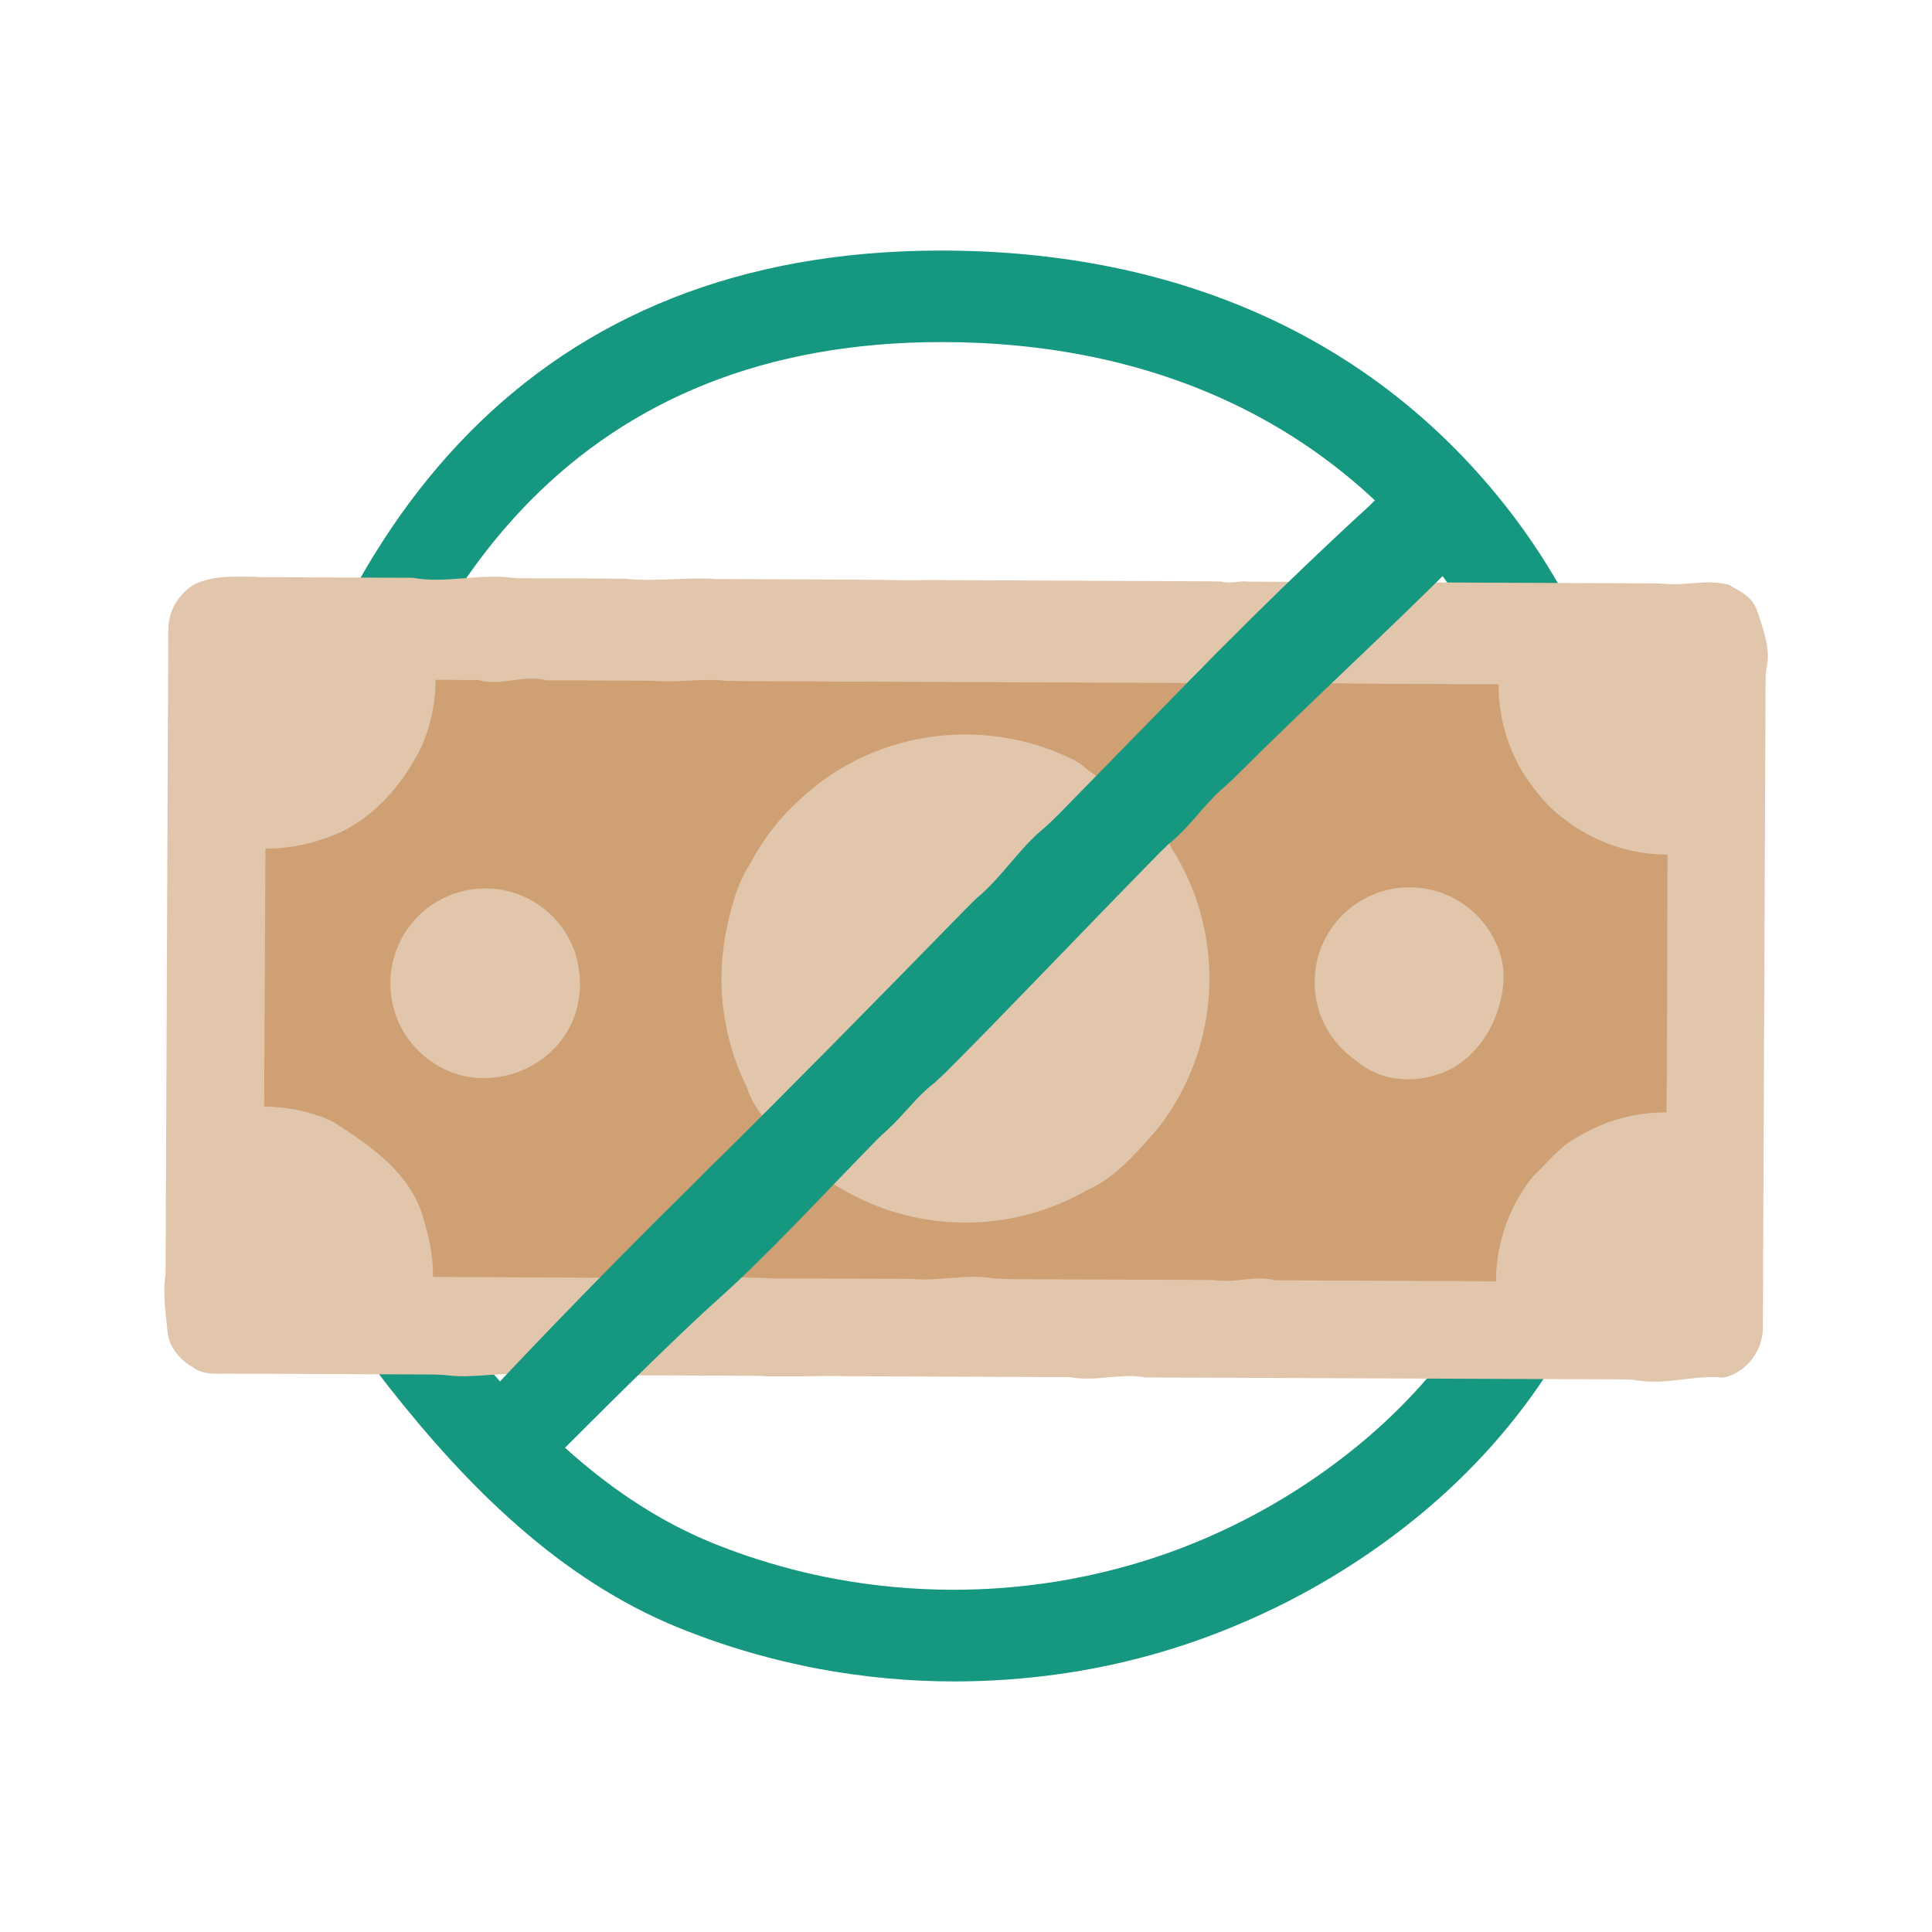
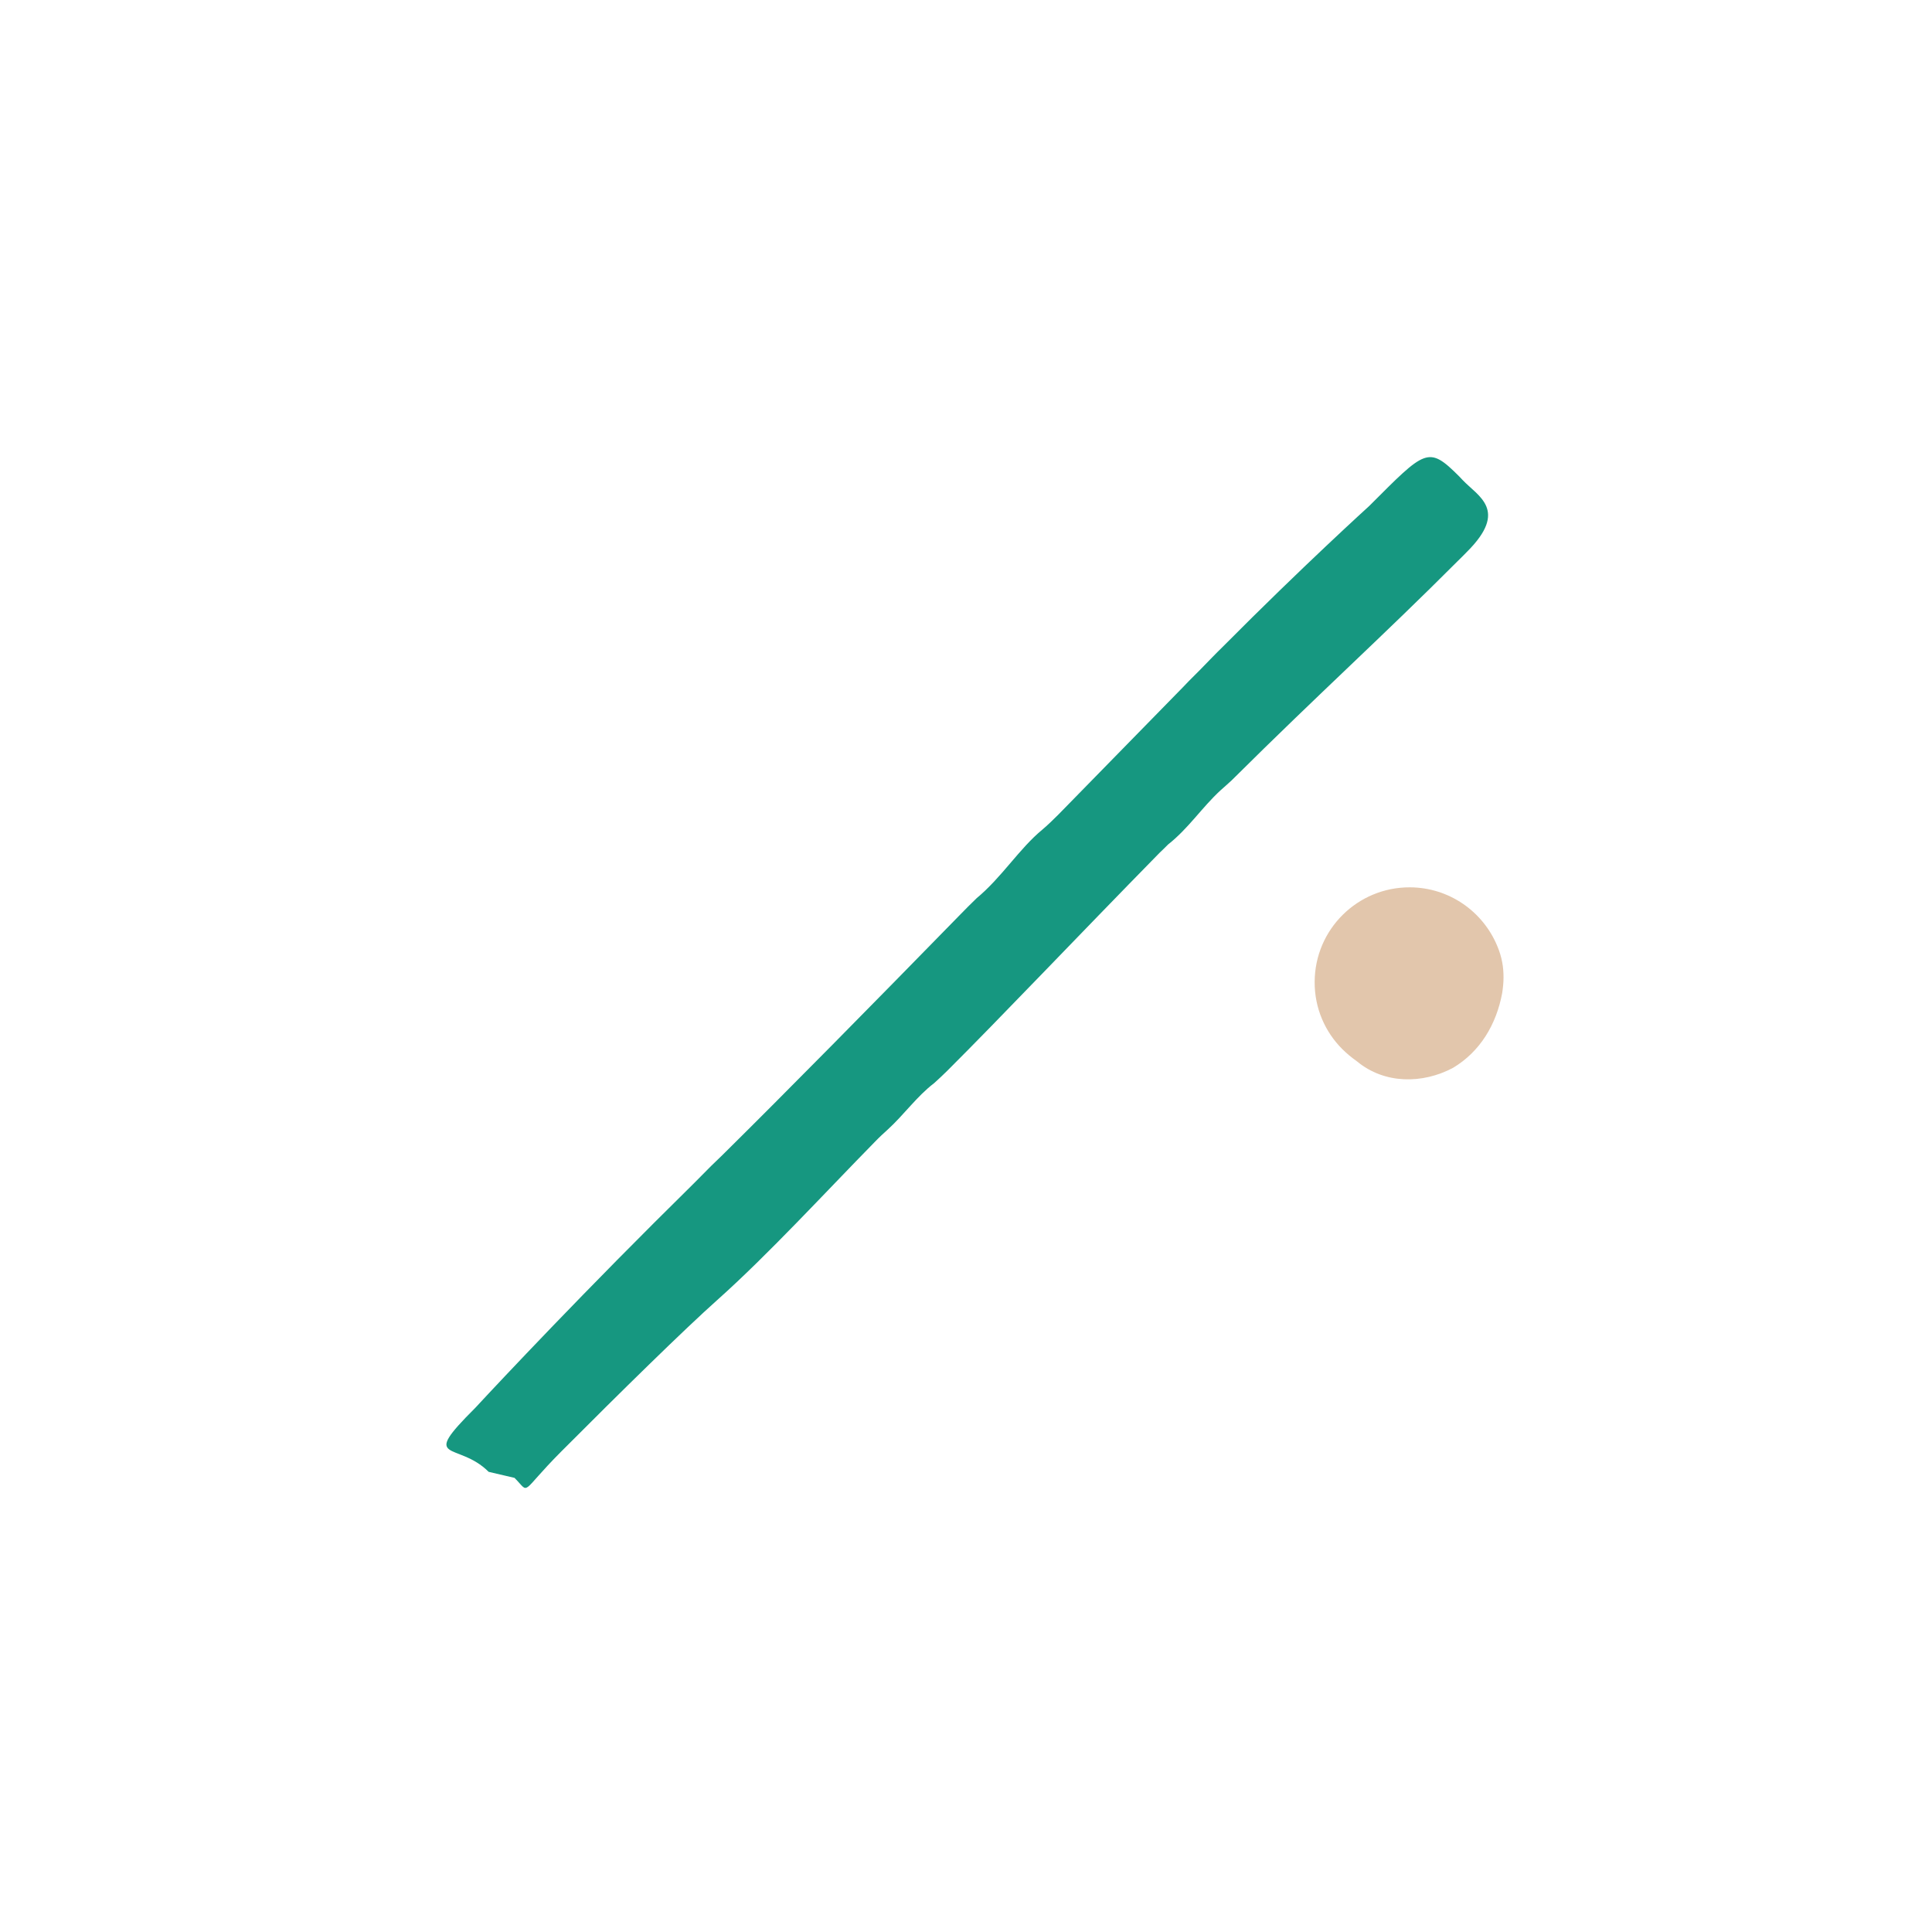
<svg xmlns="http://www.w3.org/2000/svg" version="1.1" id="Layer_1" x="0px" y="0px" viewBox="0 0 1024 1024" style="enable-background:new 0 0 1024 1024;" xml:space="preserve">
  <style type="text/css">
	.st0{fill:#169780;}
	.st1{fill:#E2C6AC;}
	.st2{fill:#CEA074;}
</style>
-   <path class="st0" d="M803.1,274.8c-70.9-94.4-177.2-142-304.3-142c-214.5,0-329.4,140.8-370,350.9c-17.2,89,25.5,185.7,77.6,251.8  c41.4,52.5,90.3,101.6,153.2,127.2c7.2,2.9,14.5,5.6,21.8,8.1c17.2,5.8,34.9,10.4,53,13.8c23.2,4.3,47.1,6.6,71.5,6.6  c19.1,0,37.8-1.4,56.2-4c5.1-0.7,10.3-1.6,15.3-2.5c26-4.8,51-12.2,74.9-22c32.6-13.3,63-30.8,90.5-52  c92.2-71,135.5-172.9,135.5-298.3C878.3,425,851.8,339.7,803.1,274.8z M711.9,772.4c-24,18.5-50.5,33.8-78.9,45.4  c-20.8,8.5-42.7,14.9-65.3,19.1c-4.4,0.8-8.9,1.6-13.4,2.2c-16,2.3-32.3,3.5-49,3.5c-21.3,0-42.1-2-62.3-5.7  c-15.8-2.9-31.3-7-46.3-12c-6.4-2.2-12.8-4.5-19.1-7.1c-54.8-22.3-97.5-65.1-133.6-110.9c-45.4-57.6-82.6-141.9-67.6-219.6  c35.4-183.2,135.6-306,322.6-306c110.9,0,203.6,41.5,265.4,123.8c42.4,56.6,65.6,130.9,65.6,207.1  C830.1,621.6,792.3,710.5,711.9,772.4z" />
  <g>
-     <path class="st1" d="M934.3,704c0,0,0-1.2,0-3.6s0-5.6,0.1-9.7c0.2-53.5,1.1-258.6,1.4-329.2c0.1-2.9,0.1-5.6,0.5-7.2   c2.3-10.2-1.5-19.8-4.4-29c-1.1-3.5-2.5-5.8-4.2-7.7c-1.7-1.7-3.6-3.2-5.7-4.4c-2.1-1.2-4.1-2.3-5.5-3.2c-11.5-3.2-23,0.6-34.1-0.6   c-2.5-0.2-4.8-0.2-7.1-0.2c-41.5-0.2-118.8-0.5-208.7-0.9c-2.1,0-4.1,0-5.9-0.1c-4.4-0.5-8.2,1.5-13.5,0c-2.6,0-4.9-0.1-7.2-0.1   c-42.7-0.2-87.6-0.4-132.4-0.6c-4.5,0-9,0-13.3-0.1c-9.3,0.2-17.9,0.2-27.8-0.1c-4.5,0-9.1,0-13.6-0.1c-22.6-0.1-45-0.2-66.8-0.3   c-2.1,0-4.2,0-6.3,0c-16.3-1.2-32.5,1.6-49-0.2c-4,0-7.9,0-11.8-0.1c-11.7,0-23.1-0.1-34.2-0.1c-4,0-7.9,0-11.7-0.1   c-18.6-2.7-36.8,3.1-54.5-0.2c-3.3,0-6.6,0-9.8,0c-28.8-0.1-52.1-0.2-68-0.3c-2.1,0-4.1,0-5.4-0.2c-10.1,0-21.6-1-32.2,3.9   c-2.1,1.2-4,2.7-5.7,4.4c-5.1,5.1-8.3,12.1-8.3,19.8c0,0-1,241.7-1.4,332.3c0,3.5,0,6.7-0.1,9.7c-1.6,10.8,0.3,20.3,1.1,30.4   c0.5,3.4,1.4,5.8,2.6,7.9c1.2,2.1,2.7,4,4.4,5.7c1.7,1.7,3.6,3.2,5.7,4.4c6.7,5.4,15.3,3.5,23.1,3.9c2.9,0,6.5,0,10.7,0   c19.3,0.1,51.7,0.2,92.7,0.4c3.6,0,7.1,0.2,9.8,0.5c12.1,1.5,24.5-1.4,37.2-0.6c2.6,0.2,4.9,0.2,7.3,0.3   c36.5,0.2,76.9,0.3,119.1,0.5c2.2,0.1,4.3,0.2,6.3,0.3c10.5,0,21,0,32-0.2c2.7,0,5.3,0,8,0.1c37.5,0.2,75.8,0.3,113.5,0.5   c2.1,0,4.3,0,6.5,0.1c13.2,2.4,26.6-2.4,39.6,0.1c2.2,0,4.3,0,6.5,0c101.7,0.4,193.6,0.8,246.2,1c2.9,0,5.6,0.1,7.5,0.5   c15.8,2.7,31.1-3.1,45.9-1.4c2.6-0.6,5-1.5,7-2.7c6.3-3.6,11-9.6,13-16.7C934,708.7,934.3,706.6,934.3,704z" />
    <g>
-       <path class="st2" d="M140.7,449.8c7.1,0,14-0.8,20.6-2.3c6.6-1.5,13.6-3.8,20.2-6.9c17.4-8.6,30.8-23.9,40.2-41.5    c2.8-5.2,5.1-11.6,6.7-18.2c1.6-6.6,2.4-13.5,2.5-20.6c0,0,5.6,0,15.8,0.1c2,0,4.2,0,6.6,0c12.6,3.6,24-3.1,36.2,0.2    c3.6,0,7.3,0,11.2,0c12,0.1,25.2,0.1,39.4,0.2c2,0,4.1,0,6.1,0c13.4,1.3,25.8-1.5,39.1,0.1c2.2,0,4.4,0,6.6,0.1    c97.1,0.4,217.9,0.9,301.7,1.3c2,0,4.1,0,6.2,0c5.3-0.2,11-0.2,17.1,0c3.3,0,6.7,0.1,10.1,0.1c41.1,0.2,67.3,0.3,67.3,0.3    c-0.1,14.2,3.2,27.6,9,39.6c1.4,3,3.1,6,5,9c5.8,8.3,11.5,16,19.8,22c2.3,1.9,4.9,3.8,7.6,5.5c13.9,8.9,30.4,14.1,48.1,14.2    c0,0-0.2,135.7-0.6,136.6c-14.2-0.1-27.6,3.2-39.6,9c-3,1.4-5.9,3.1-8.7,4.8c-8.5,4.7-15.2,13.3-22.5,20.3    c-1.8,2.2-3.5,4.5-5.3,7.3c-8.9,13.9-14.1,30.4-14.2,48.1c0,0-45.4-0.2-110.5-0.5c-2.3,0-4.6,0-7-0.1c-9.8-2.5-20.3,1.3-29.6,0.2    c-1.6-0.2-3.8-0.3-6.1-0.3c-32.3-0.1-67.5-0.3-103.2-0.4c-3.2-0.1-6.3-0.2-9.6-0.4c-14.3-2.5-27.7,1.3-41.8,0.4    c-2.3-0.2-5-0.2-7.6-0.2c-11.7,0-23.3-0.1-34.8-0.1c-11.5,0-22.8-0.1-33.8-0.1c-20.6-1.4-42.6,0.5-63.8,0.2    c-8.8-0.5-18.1-0.6-27-0.6c-53.1-0.2-88.6-0.4-88.6-0.4c0-7.1-0.8-14-2.3-20.6c-0.8-3.3-1.7-6.7-2.9-10.7    c-6.4-22.9-26.5-37.3-46-49.8c-2.1-1.4-5-2.7-8-3.8c-9.5-3.4-19.6-5.3-30.3-5.4L140.7,449.8" />
-     </g>
-     <path class="st1" d="M641,519.2c0.1-23.8-6.2-46.1-17.4-65.3c-0.9-1.6-1.9-3.2-3-5c-7.4-20.7-29.4-29.4-45.6-42   c-1.2-1.6-4.3-3.3-7.5-4.9c-16.8-8.1-35.5-12.6-55.4-12.7c-20.4-0.1-39.7,4.6-56.9,12.9c-2.9,1.4-5.7,2.9-8.8,4.7   c-8.4,5-16,10.7-23.1,17.5c-1.9,1.7-3.9,3.6-6,5.8c-6.5,6.9-12.2,14.5-17,22.7c-0.9,1.6-1.9,3.2-2.8,5   c-7.3,11.4-10.1,23.8-12.9,36.9c-0.7,3.8-1.2,7.6-1.6,11.5c-0.4,3.9-0.6,7.8-0.6,11.8c-0.1,17.8,3.5,34.9,9.9,50.4   c1.1,2.6,2.2,5.1,3.5,7.7c5.9,18.5,22.1,27.1,32.6,41.2c2.3,2.2,5.2,4.5,8.2,6.6c21,15,46.7,23.8,74.4,24   c19.8,0.1,38.6-4.3,55.5-12.2c3.4-1.6,6.8-3.4,10.5-5.4c13.2-6,23.7-17.5,33.5-28.7c2.1-2.2,4.3-5,6.4-7.9   C632,572.7,640.9,547,641,519.2z" />
+       </g>
    <path class="st1" d="M796.9,518.1c0-2.8-0.2-5.5-0.7-8.1c-0.5-2.7-1.4-5.8-2.7-8.8c-7.6-18.1-25.4-30.8-46.2-30.9   c-27.8-0.1-50.4,22.3-50.5,50.1c-0.1,13.9,5.5,26.5,14.6,35.6c2.3,2.3,4.8,4.4,7.9,6.6c14.5,12,34.6,12,50.8,3.4   c14.4-8.6,23-23,26.1-39.7C796.6,523.6,796.9,520.9,796.9,518.1z" />
-     <path class="st1" d="M307.4,520.1c-0.4-6.7-1.3-12.5-3.9-18.5c-1.2-2.9-2.8-5.8-4.5-8.4c-9-13.4-24.2-22.3-41.6-22.3   c-27.8-0.1-50.4,22.3-50.5,50.1c-0.1,20.8,12.5,38.8,30.5,46.5c3,1.3,6.2,2.3,9.5,3c27.6,5.3,55.4-12.9,59.8-40.5   C307.2,526.6,307.5,523.4,307.4,520.1z" />
  </g>
  <g>
    <path class="st0" d="M773.4,252.5c0,0,0.6,0.6,1.8,1.9c8.2,8.7,24.5,15.9,2.4,38c-1.8,1.8-3.5,3.6-5.3,5.3   C733,337.1,700,366.7,652.8,413.6c-1.9,1.8-3.8,3.4-5.9,5.3C637,428,630,439,619.1,447.6c-1.5,1.5-3,3-4.5,4.4   c-44.9,45.8-84.3,87.4-112.7,115.7c-2.2,2.1-4.3,4.2-6.8,6.4C486,581,479,591,470.4,598.8c-2,1.8-4.3,3.9-6.6,6.3   c-26.6,27.1-56.7,59.9-83.6,83.9c-17.5,15.6-51,48.5-82.8,80.4c-22.4,22.5-16.1,22.5-24.7,13.9l-13.7-3.2   c-16.5-16.5-37.1-4-7.1-33.9c0,0,40.8-44.2,94.9-98.2c3.9-3.9,7.9-7.8,11.9-11.8C365,630,371,624,376.9,618   c1.9-1.8,3.9-3.8,6.1-5.9c34.3-33.9,79.3-79.6,125.6-127c2.9-3,5.9-6,9-9c13.5-11.2,22.5-26.2,35-36.5c2.6-2.2,5.4-4.9,8.3-7.8   c21.6-22.1,42.8-43.8,62.5-63.9c2.2-2.2,4.4-4.5,6.5-6.7c4.2-4.2,9.2-9.2,12.7-12.9c1.9-1.9,3.7-3.8,5.6-5.6   c42.5-42.8,77.5-74.5,77.5-74.5C755.6,238.3,756.9,236,773.4,252.5z" />
  </g>
</svg>